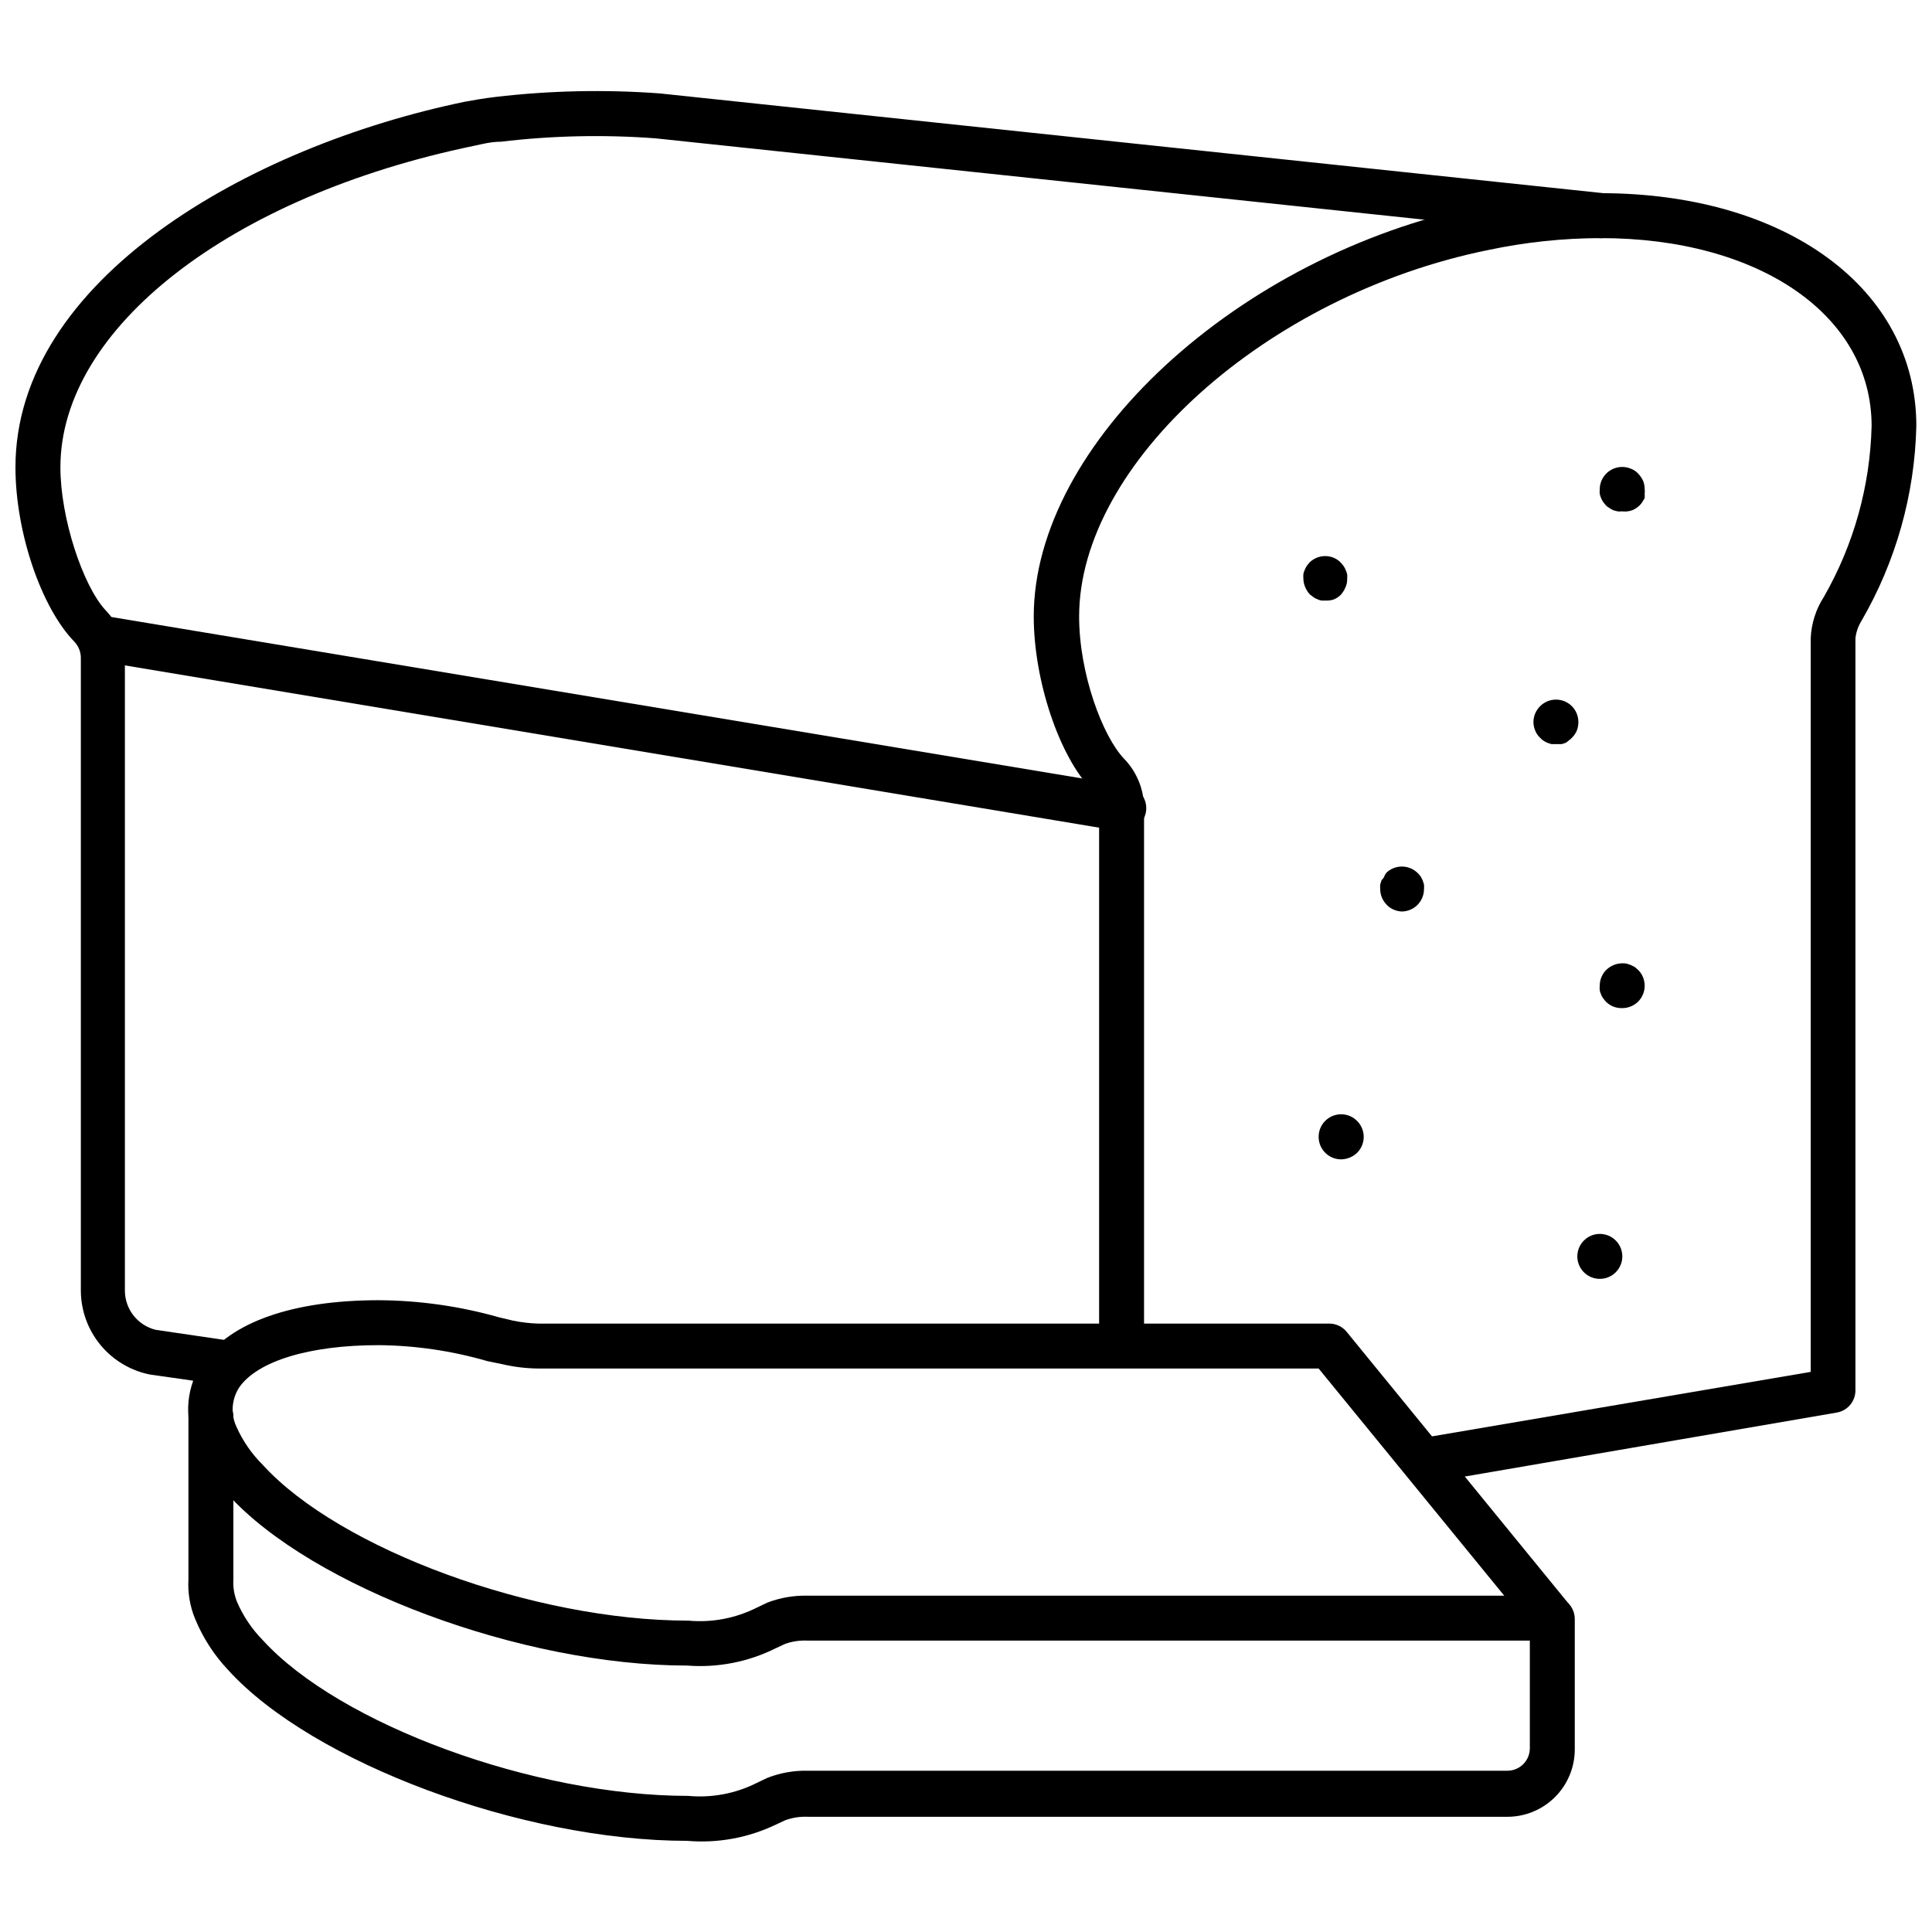
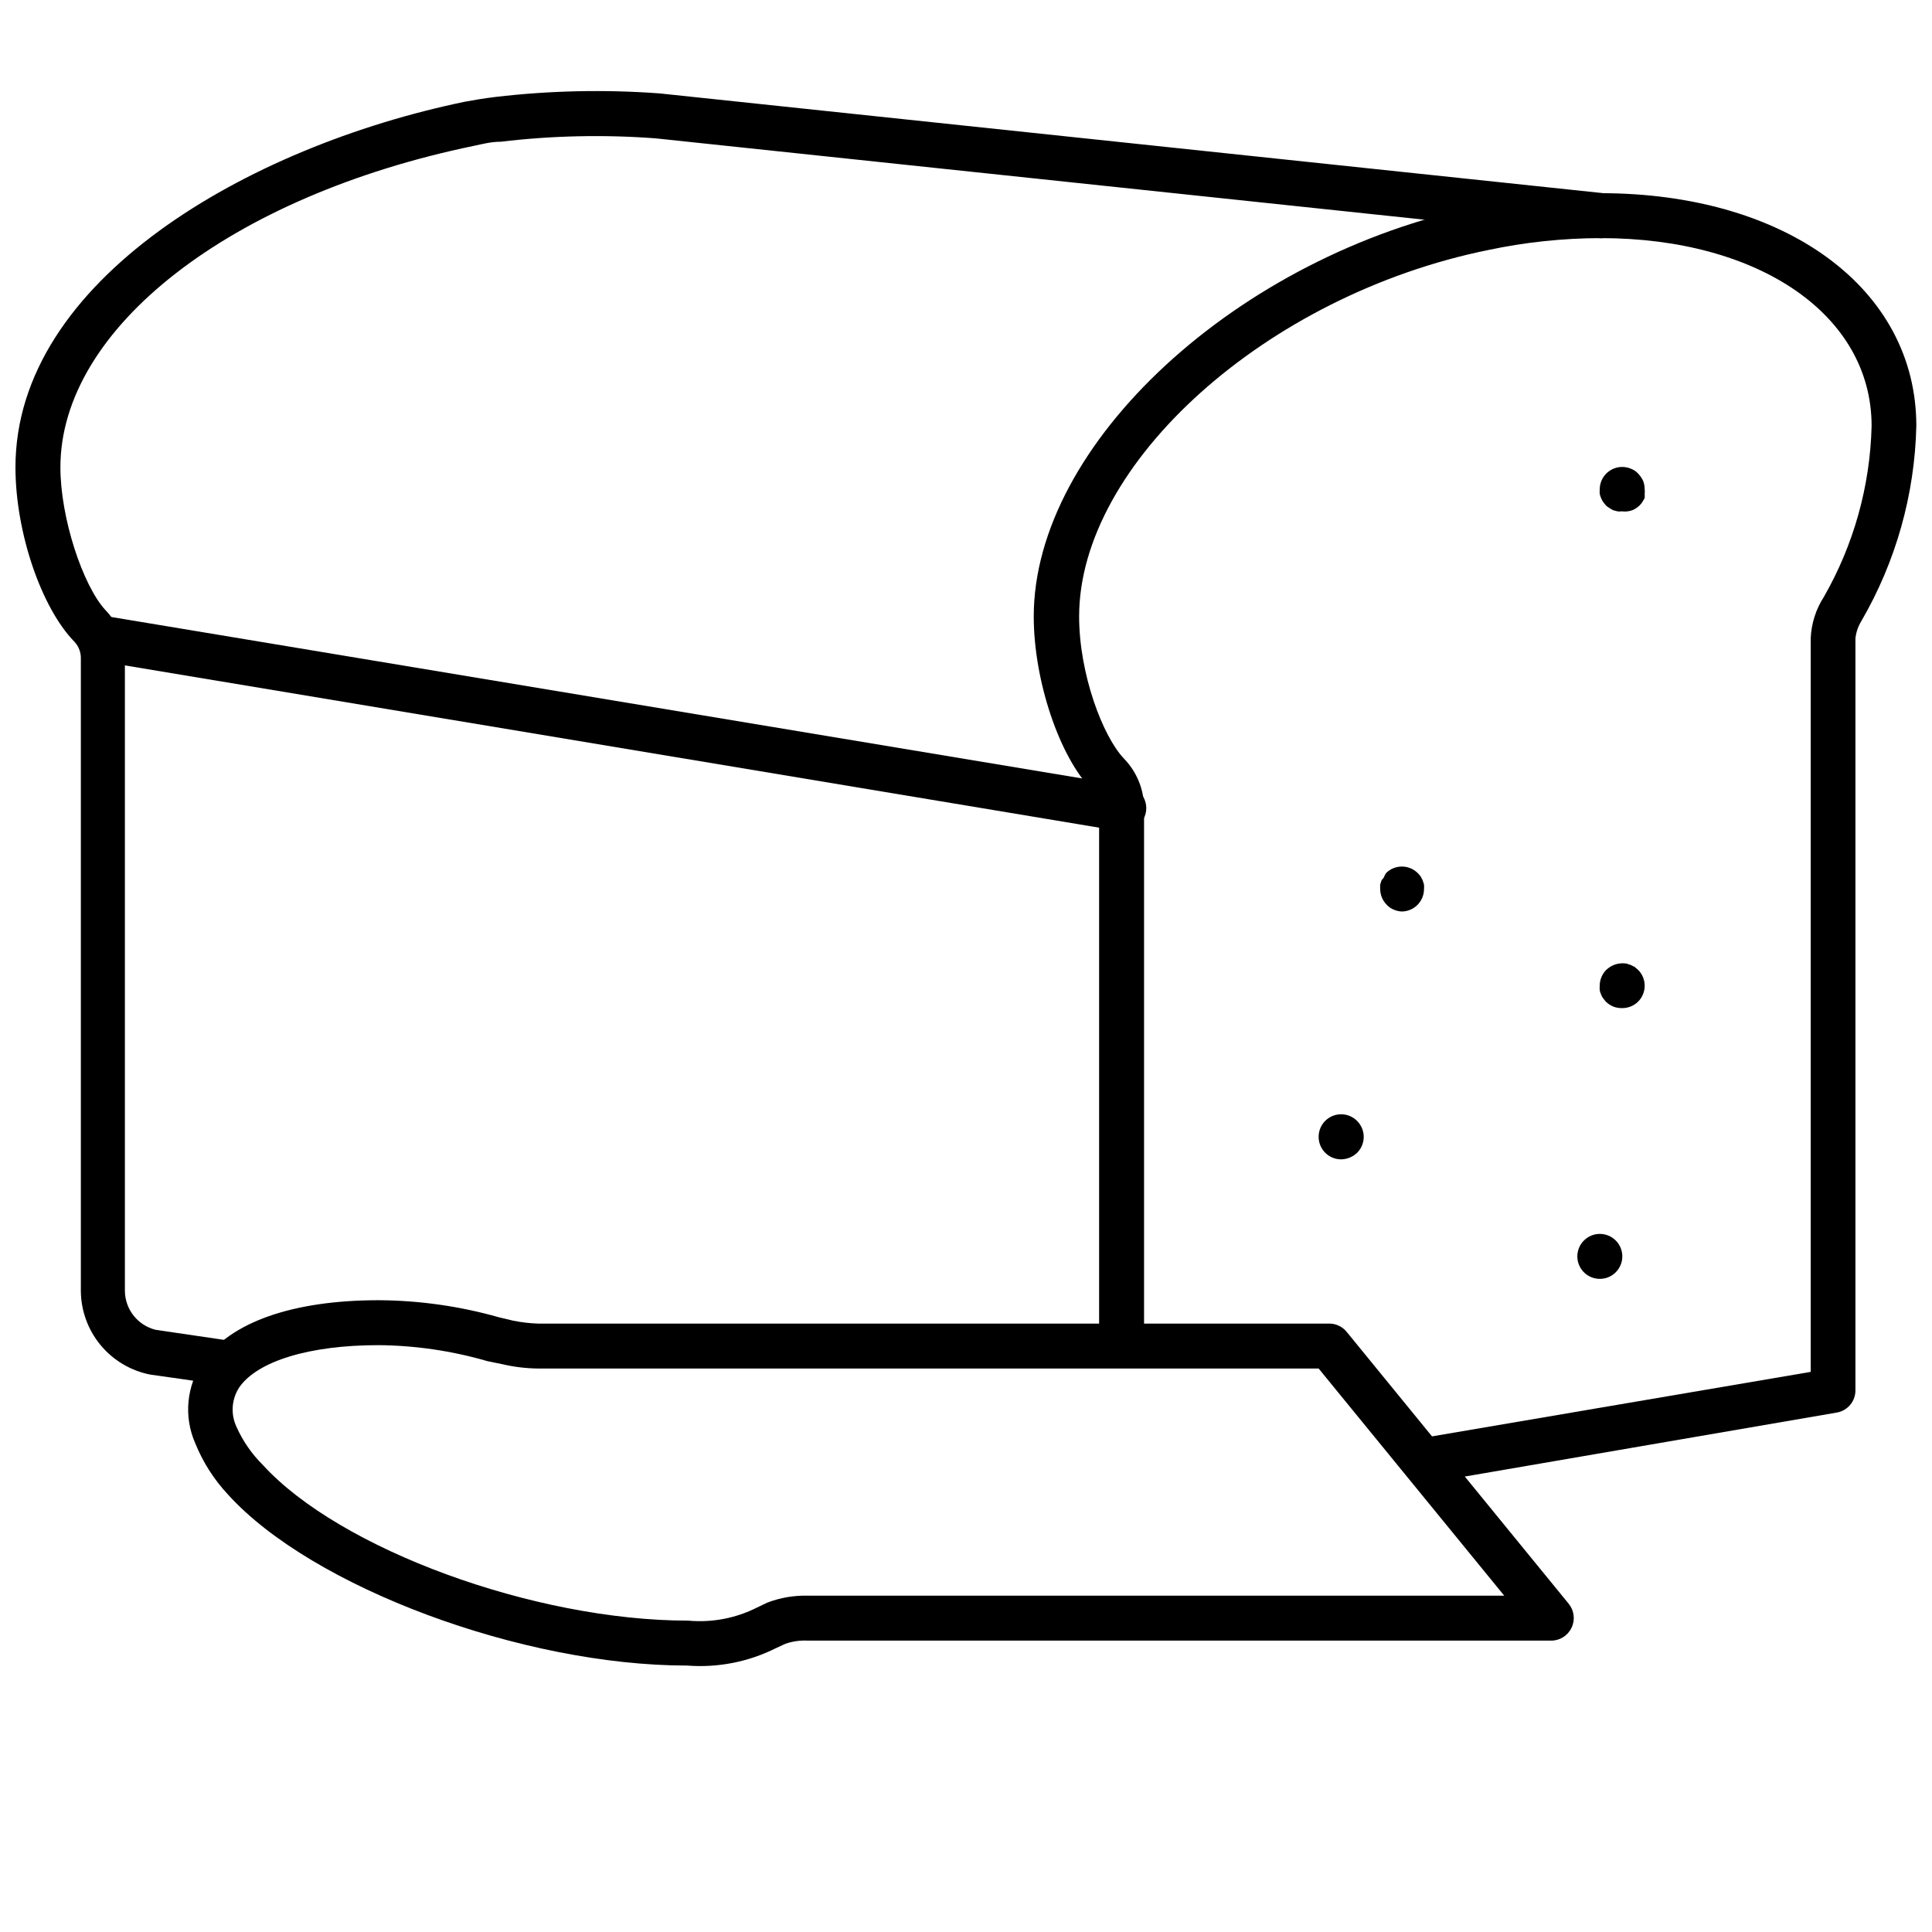
<svg xmlns="http://www.w3.org/2000/svg" width="800px" height="800px" version="1.1" viewBox="144 144 512 512">
  <defs>
    <clipPath id="b">
      <path d="m417 195h234.9v342h-234.9z" />
    </clipPath>
    <clipPath id="a">
      <path d="m148.09 168h426.91v343h-426.91z" />
    </clipPath>
  </defs>
  <g clip-path="url(#b)">
    <path d="m524.18 536.62c-3.289 0.277-6.18-2.16-6.461-5.449-0.281-3.289 2.16-6.18 5.449-6.461l100.69-17.148v-194.41c0.164-3.918 1.379-7.723 3.512-11.016 7.902-13.801 12.242-29.355 12.625-45.254 0-29.355-29.773-49.781-71.812-49.781-10.008 0.023-19.984 1.078-29.773 3.156-58.77 11.91-108.43 56.566-108.43 97.117 0 15.184 6.254 31.797 11.91 37.691h-0.004c3.418 3.527 5.32 8.25 5.301 13.16v139.93c0 3.285-2.664 5.953-5.953 5.953s-5.957-2.668-5.957-5.953v-139.93c0.027-1.785-0.633-3.512-1.844-4.82-8.695-8.812-15.48-29.059-15.48-46.027 0-45.789 54.008-95.629 117.96-108.79v-0.004c10.594-2.223 21.387-3.359 32.215-3.391 49.305 0 83.719 25.367 83.719 61.688-0.418 18.203-5.434 36.004-14.59 51.742-0.84 1.379-1.367 2.926-1.547 4.527v199.24c0.043 2.93-2.055 5.457-4.941 5.953l-105.57 18.16z" />
  </g>
  <g clip-path="url(#a)">
    <path d="m202.46 510.9h-0.773c-5.953-0.953-11.91-1.785-17.863-2.621-5.16-1.004-9.816-3.766-13.168-7.816-3.356-4.051-5.203-9.137-5.231-14.395v-167.44c0.066-1.668-0.535-3.297-1.668-4.523-8.812-8.992-15.66-29.059-15.66-46.266 0-49.66 61.75-85.031 119.09-96.879 2.262-0.418 5-0.895 7.981-1.25v-0.004c14.484-1.707 29.098-2.027 43.645-0.953l250.09 26.438v0.004c3.289 0.344 5.672 3.289 5.328 6.578-0.344 3.289-3.289 5.676-6.578 5.328l-249.91-26.438c-13.672-1.027-27.414-0.73-41.027 0.895-2.621 0-5.062 0.656-7.027 1.07-64.605 13.34-109.68 48.352-109.68 85.211 0 13.457 5.953 31.32 11.906 37.809 3.387 3.469 5.25 8.137 5.184 12.98v167.38c0 4.953 3.398 9.262 8.215 10.418l17.863 2.621c3.289 0.246 5.754 3.113 5.508 6.402-0.246 3.289-3.113 5.754-6.398 5.508z" />
  </g>
  <path d="m441.29 364.18h-0.953l-269.92-44.957c-1.578-0.254-2.992-1.125-3.93-2.418-0.938-1.297-1.324-2.91-1.07-4.488 0.527-3.289 3.617-5.531 6.906-5.004l269.98 44.898c3.289 0.277 5.727 3.172 5.449 6.461-0.281 3.289-3.172 5.727-6.461 5.445z" />
-   <path d="m556.33 341.2h-1.133 0.004c-0.387-0.094-0.766-0.211-1.133-0.359-0.355-0.141-0.695-0.32-1.012-0.535-0.336-0.211-0.637-0.473-0.895-0.773-0.574-0.527-1.02-1.18-1.309-1.906-0.305-0.715-0.469-1.484-0.477-2.262 0.008-1.594 0.648-3.113 1.785-4.227 2.324-2.312 6.074-2.312 8.398 0 1.113 1.121 1.734 2.644 1.727 4.227 0.008 0.773-0.133 1.543-0.418 2.262-0.309 0.715-0.754 1.363-1.309 1.906-0.27 0.289-0.57 0.547-0.895 0.773-0.223 0.199-0.461 0.379-0.715 0.535-0.367 0.148-0.746 0.266-1.129 0.359z" />
-   <path d="m495.36 303.15h-1.133c-0.395-0.055-0.773-0.176-1.129-0.355-0.367-0.121-0.707-0.301-1.012-0.539l-0.953-0.715c-0.527-0.578-0.949-1.242-1.25-1.965-0.305-0.715-0.469-1.484-0.477-2.262-0.031-0.395-0.031-0.793 0-1.191 0.062-0.371 0.184-0.734 0.355-1.07 0.133-0.379 0.312-0.738 0.535-1.07l0.715-0.895c1.715-1.691 4.273-2.184 6.492-1.25 0.727 0.312 1.375 0.781 1.906 1.367 0.254 0.285 0.492 0.582 0.715 0.895 0.223 0.332 0.402 0.691 0.535 1.07 0.172 0.34 0.293 0.699 0.355 1.074 0.031 0.395 0.031 0.793 0 1.191 0.02 0.781-0.141 1.555-0.477 2.262-0.301 0.723-0.723 1.387-1.25 1.965-0.559 0.551-1.227 0.977-1.965 1.25-0.637 0.188-1.301 0.27-1.965 0.238z" />
  <path d="m573.78 279.51c-0.375 0.059-0.758 0.059-1.133 0l-1.133-0.297h0.004c-0.359-0.164-0.695-0.363-1.016-0.594-0.352-0.184-0.676-0.426-0.953-0.715l-0.715-0.895h0.004c-0.426-0.652-0.73-1.379-0.895-2.144-0.031-0.395-0.031-0.793 0-1.188 0.008-1.562 0.625-3.062 1.727-4.172 1.699-1.707 4.262-2.227 6.492-1.309 0.75 0.273 1.422 0.723 1.965 1.309 0.535 0.562 0.977 1.207 1.309 1.906 0.285 0.723 0.426 1.488 0.418 2.266 0.059 0.395 0.059 0.793 0 1.188 0.027 0.379 0.027 0.758 0 1.133l-0.594 1.012h-0.004c-0.199 0.328-0.441 0.625-0.715 0.895-0.559 0.562-1.227 1.008-1.965 1.309-0.895 0.32-1.855 0.426-2.797 0.297z" />
  <path d="m515.72 385.56c-0.797 0-1.586-0.164-2.32-0.477-0.727-0.285-1.379-0.734-1.906-1.309-1.102-1.109-1.719-2.606-1.727-4.168-0.031-0.398-0.031-0.797 0-1.191l0.355-1.133 0.598-0.715c0.148-0.418 0.348-0.816 0.594-1.191 2.324-2.309 6.074-2.309 8.398 0 0.289 0.27 0.547 0.57 0.773 0.895l0.535 1.012 0.355 1.133c0.031 0.395 0.031 0.793 0 1.191 0 1.578-0.625 3.094-1.742 4.211-1.117 1.113-2.633 1.742-4.211 1.742z" />
  <path d="m573.78 411.16c-0.773 0.008-1.543-0.133-2.262-0.418-0.738-0.301-1.406-0.746-1.969-1.309l-0.715-0.895h0.004c-0.238-0.305-0.418-0.645-0.539-1.012-0.172-0.359-0.293-0.738-0.355-1.133-0.031-0.395-0.031-0.793 0-1.191 0.008-1.559 0.625-3.059 1.727-4.168 1.438-1.387 3.449-2.008 5.418-1.664l1.07 0.355 1.07 0.535 0.895 0.773h0.004c2.309 2.324 2.309 6.074 0 8.398-1.156 1.145-2.727 1.766-4.348 1.727z" />
  <path d="m499.41 451.24c-3.289 0-5.957-2.668-5.957-5.957-0.008-1.582 0.613-3.102 1.727-4.227 1.121-1.129 2.641-1.762 4.231-1.762 1.586 0 3.109 0.633 4.227 1.762 1.129 1.117 1.762 2.641 1.762 4.227 0 1.59-0.633 3.109-1.762 4.231-1.141 1.086-2.652 1.703-4.227 1.727z" />
  <path d="m568 482.91c-2.418 0.016-4.606-1.438-5.535-3.672-0.926-2.234-0.41-4.805 1.309-6.508 2.32-2.309 6.074-2.309 8.395 0 1.711 1.695 2.231 4.254 1.316 6.481-0.91 2.231-3.074 3.691-5.484 3.699z" />
  <path d="m326.07 585.39c-43.645 0-99.32-20.723-121.59-45.254-3.738-3.984-6.707-8.629-8.754-13.695-3.078-7.035-2.312-15.156 2.023-21.496 7.266-10.539 23.816-16.375 46.625-16.375 10.773 0.062 21.492 1.586 31.855 4.527l3.75 0.895v-0.004c2.18 0.449 4.391 0.707 6.609 0.777h209.66c1.801-0.008 3.508 0.801 4.644 2.203l58.832 72.051-0.004-0.004c1.457 1.781 1.758 4.234 0.773 6.312-0.965 2.09-3.055 3.438-5.356 3.453h-197.04c-2.019-0.105-4.043 0.176-5.957 0.836l-2.441 1.133v-0.004c-7.305 3.676-15.48 5.281-23.637 4.644zm-81.816-84.91c-18.223 0-32.035 4.227-36.859 11.195h0.004c-2.043 3.133-2.312 7.098-0.715 10.48 1.668 3.731 4.008 7.121 6.906 10.004 20.363 22.391 71.988 41.324 112.78 41.324 6.277 0.578 12.594-0.617 18.223-3.457l2.738-1.309c3.418-1.312 7.059-1.938 10.719-1.844h184.59l-49.188-60.203h-206.98c-3.129-0.043-6.242-0.422-9.289-1.129l-4.051-0.836c-9.387-2.727-19.102-4.148-28.879-4.227z" />
-   <path d="m326.07 631.84c-43.645 0-99.32-20.723-121.59-45.254-3.719-3.934-6.684-8.516-8.754-13.516-1.387-3.332-1.996-6.938-1.789-10.539v-43.051c0-3.289 2.668-5.957 5.957-5.957 3.289 0 5.953 2.668 5.953 5.957v43.051c-0.125 2.031 0.199 4.062 0.953 5.953 1.621 3.766 3.922 7.195 6.789 10.121 20.363 22.391 71.988 41.324 112.78 41.324 6.277 0.582 12.594-0.613 18.223-3.453l2.738-1.309c3.41-1.34 7.055-1.988 10.719-1.906h185.42c1.578 0 3.094-0.625 4.211-1.742 1.117-1.117 1.742-2.633 1.742-4.211v-34.238c0-3.289 2.668-5.957 5.957-5.957 3.285 0 5.953 2.668 5.953 5.957v34.535c0 4.738-1.883 9.281-5.234 12.633-3.348 3.348-7.891 5.231-12.629 5.231h-185.36c-2.023-0.098-4.047 0.207-5.957 0.895l-2.441 1.133v-0.004c-7.344 3.547-15.512 5.047-23.637 4.348z" />
</svg>